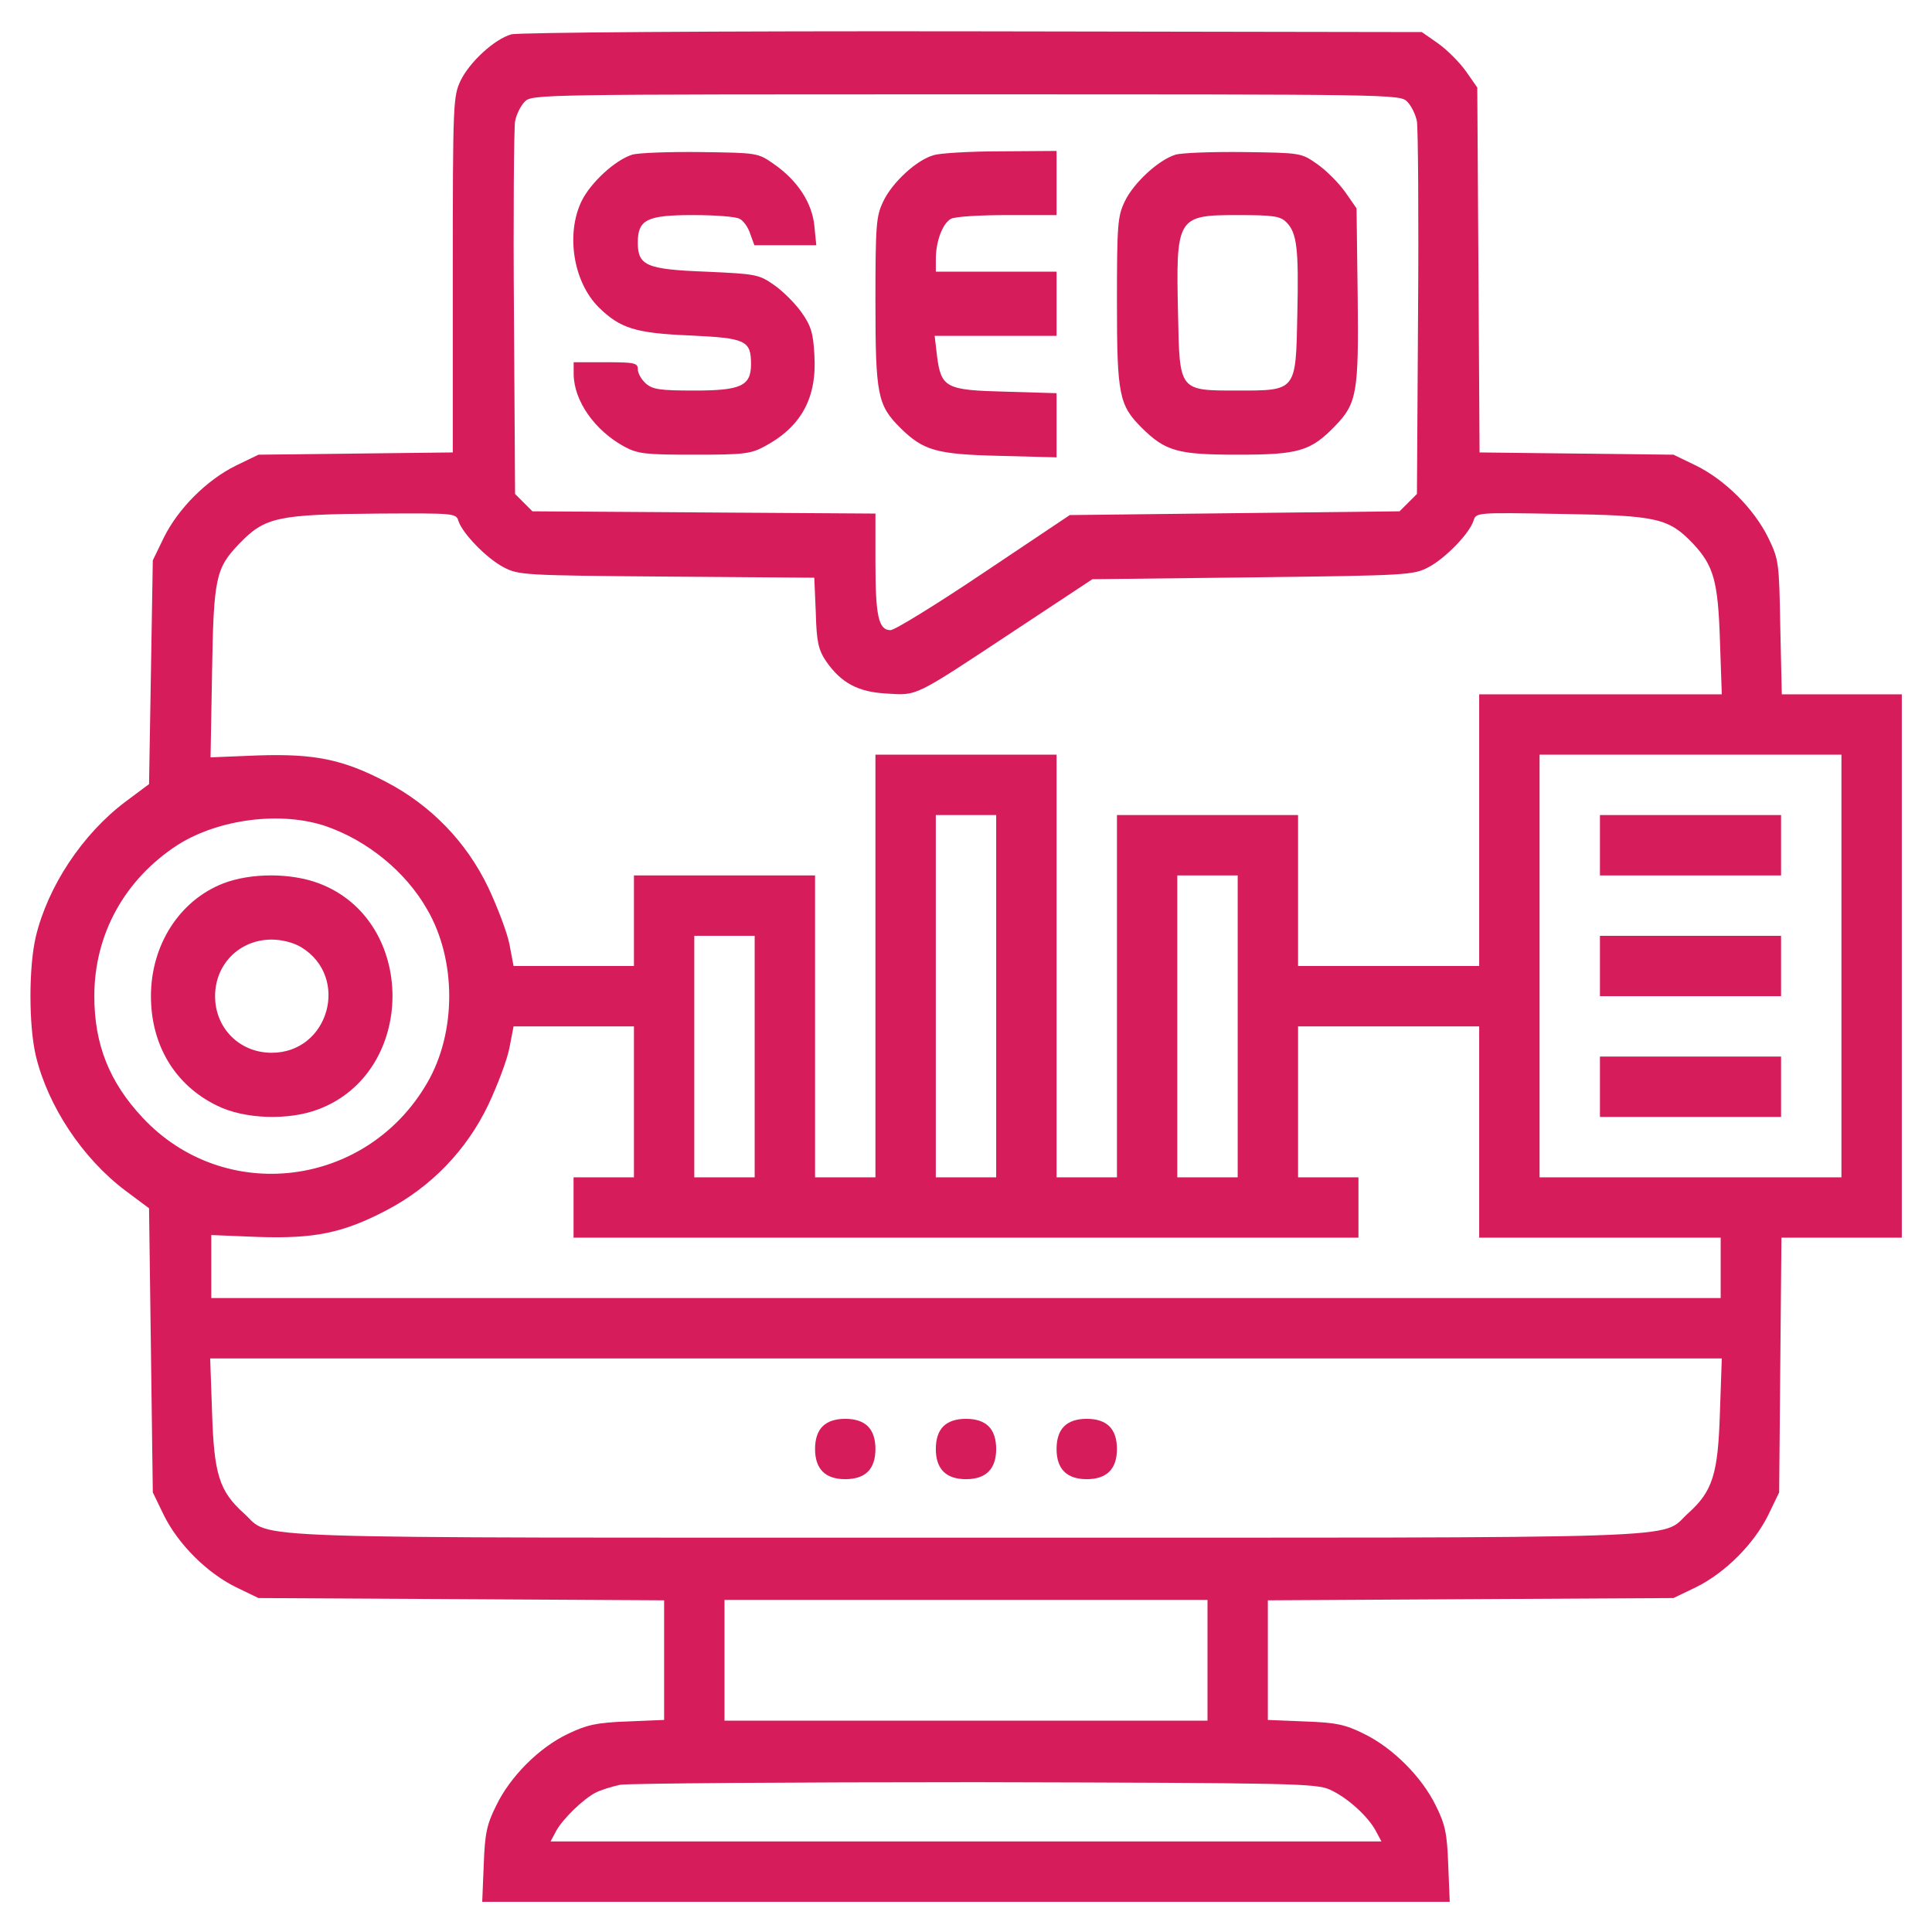
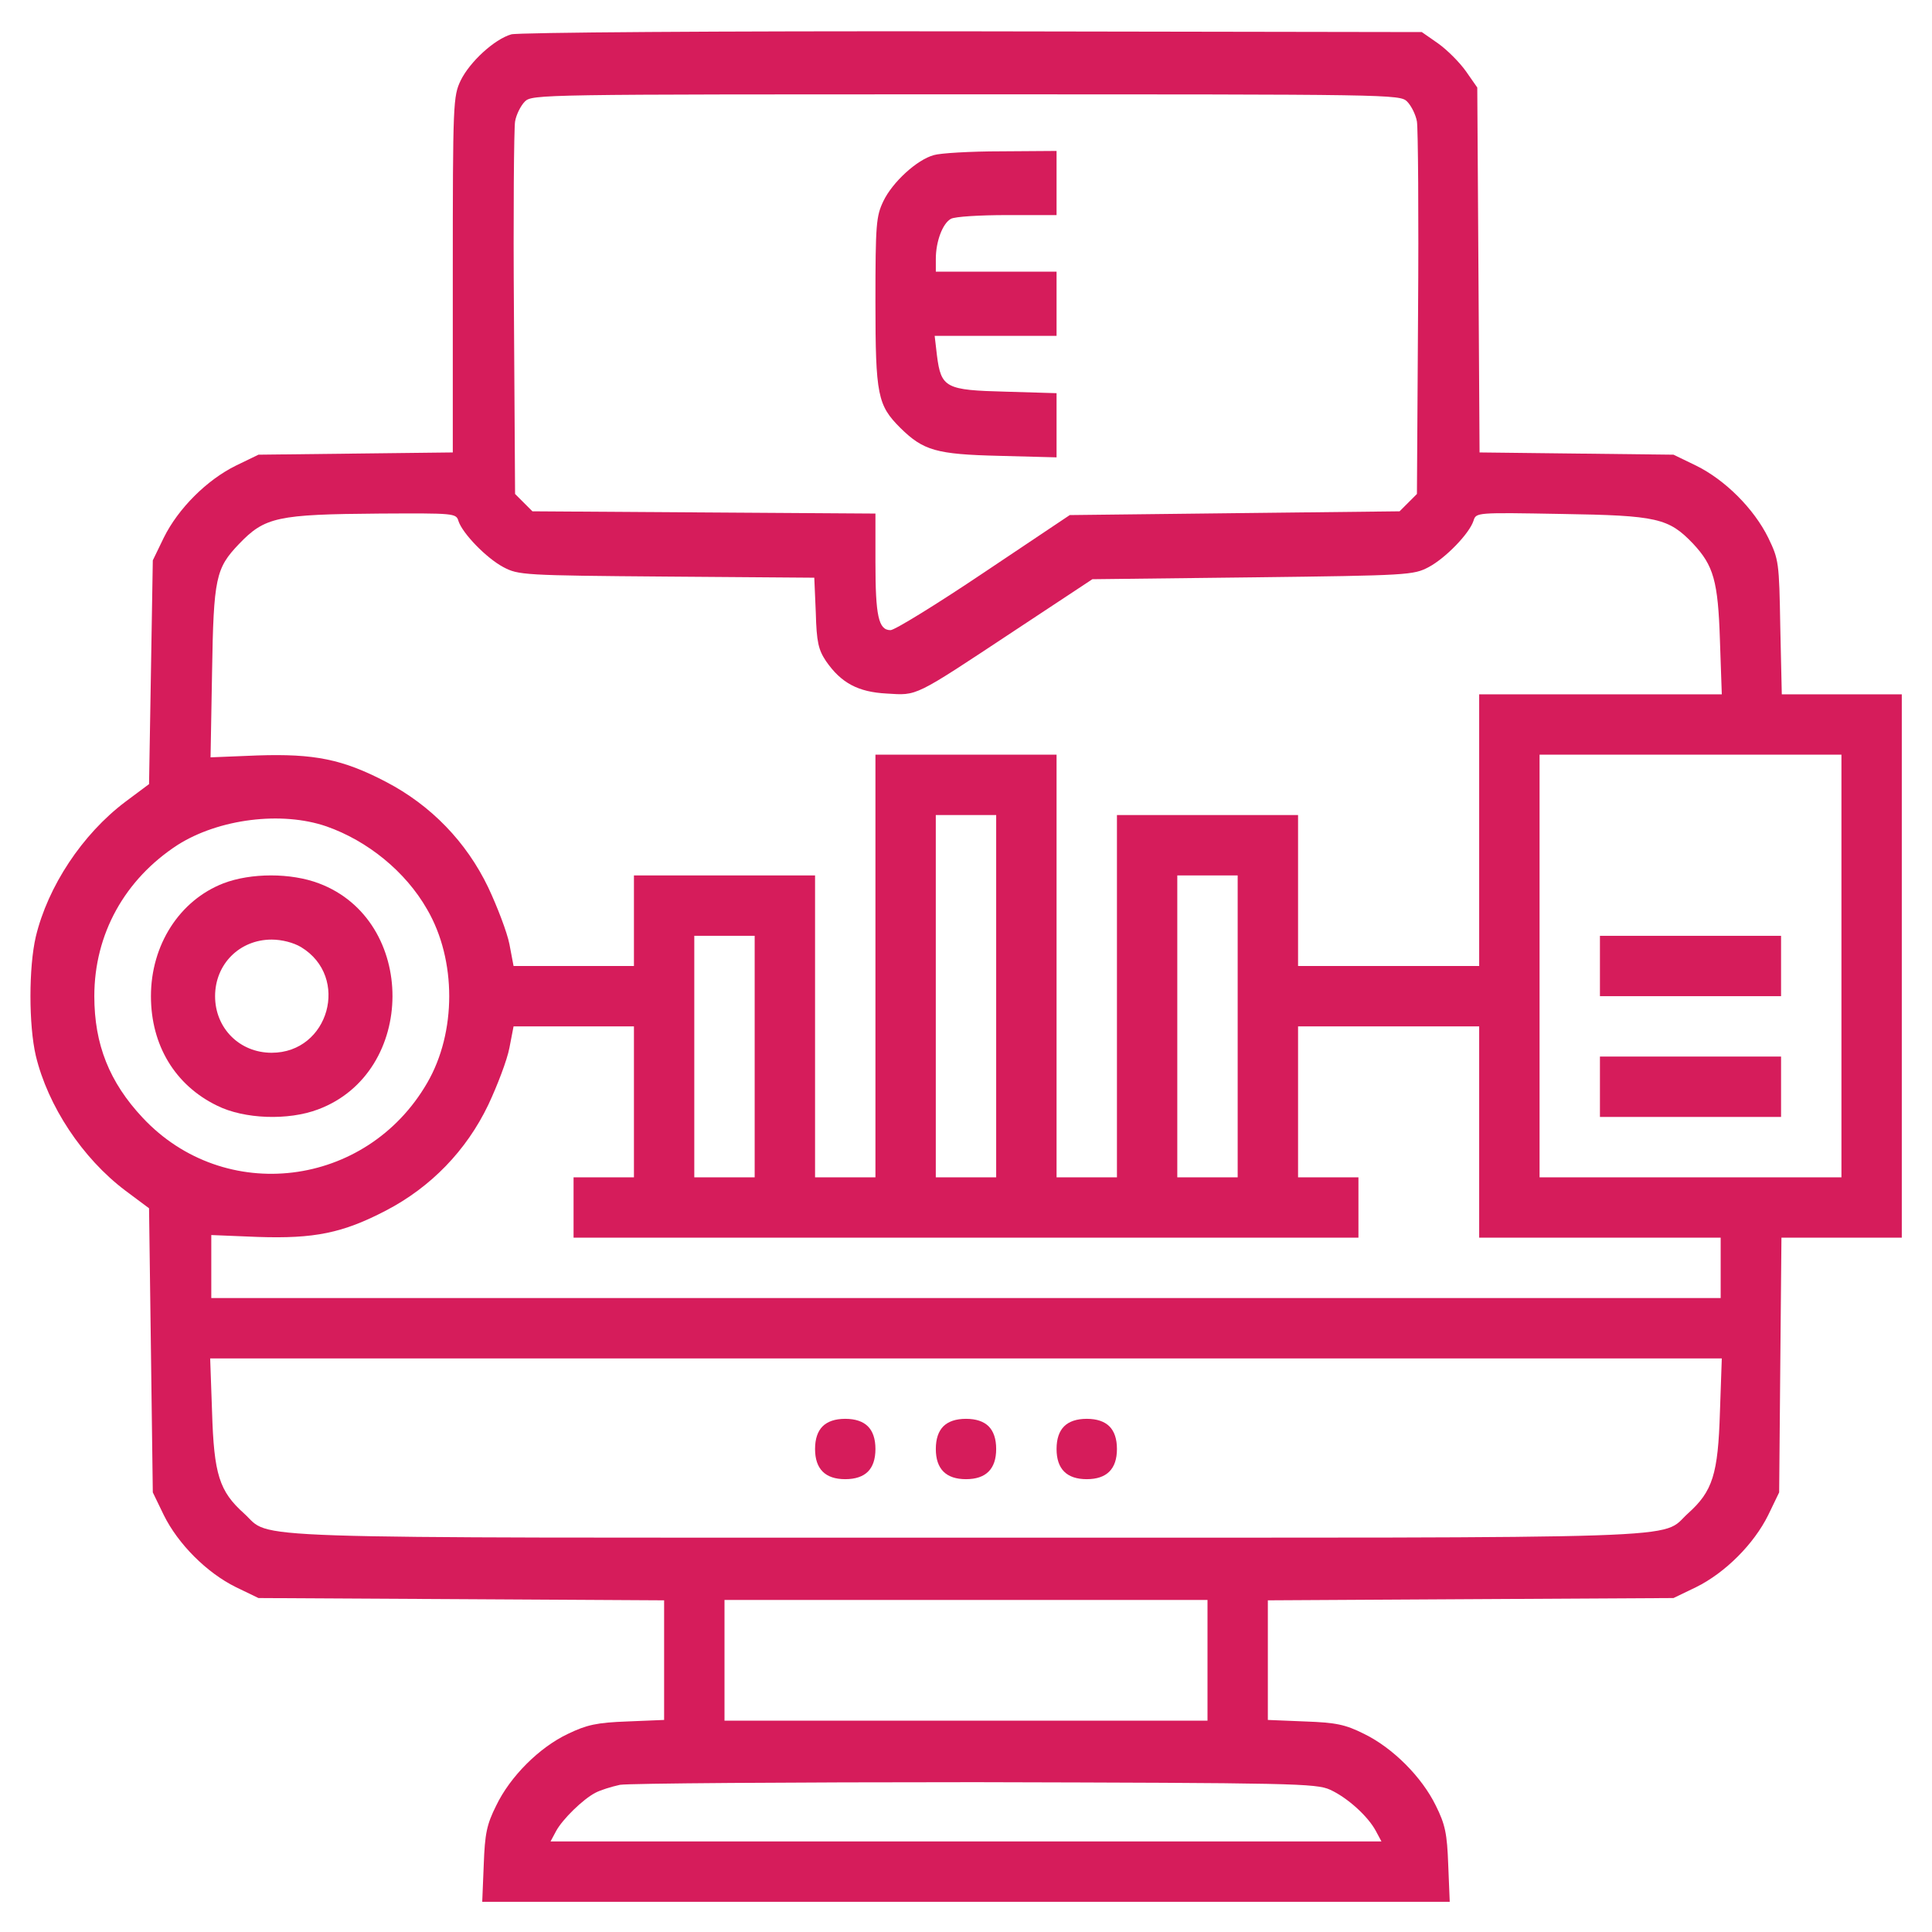
<svg xmlns="http://www.w3.org/2000/svg" width="55" height="55" viewBox="0 0 55 55" fill="none">
  <path d="M14.555 0.978C14.072 1.117 13.374 1.762 13.116 2.288C12.901 2.739 12.89 2.9 12.89 7.82V12.88L10.13 12.912L7.358 12.944L6.714 13.256C5.886 13.664 5.07 14.48 4.662 15.308L4.35 15.952L4.297 19.132L4.243 22.322L3.566 22.827C2.342 23.751 1.364 25.233 1.02 26.662C0.816 27.532 0.816 29.186 1.02 30.057C1.364 31.485 2.342 32.968 3.566 33.892L4.243 34.397L4.297 38.446L4.35 42.485L4.662 43.13C5.07 43.957 5.886 44.773 6.714 45.182L7.358 45.493L13.137 45.525L18.906 45.558V47.255V48.963L17.864 49.006C16.983 49.038 16.704 49.102 16.167 49.36C15.35 49.747 14.523 50.574 14.126 51.401C13.857 51.938 13.803 52.196 13.771 53.088L13.728 54.141H27.5H41.271L41.228 53.088C41.196 52.196 41.142 51.938 40.874 51.401C40.476 50.585 39.649 49.758 38.833 49.36C38.296 49.092 38.038 49.038 37.146 49.006L36.093 48.963V47.255V45.558L41.873 45.525L47.641 45.493L48.286 45.182C49.113 44.773 49.929 43.957 50.338 43.13L50.649 42.485L50.681 38.855L50.714 35.234H52.422H54.14V27.5V19.766H52.432H50.724L50.681 17.854C50.649 15.995 50.638 15.931 50.338 15.308C49.929 14.48 49.113 13.664 48.286 13.256L47.641 12.944L44.881 12.912L42.12 12.88L42.088 7.681L42.055 2.492L41.733 2.03C41.55 1.772 41.196 1.418 40.938 1.235L40.476 0.913L27.682 0.892C20.431 0.881 14.738 0.924 14.555 0.978ZM40.057 2.89C40.175 3.008 40.304 3.266 40.337 3.459C40.369 3.652 40.39 6.123 40.369 8.938L40.337 14.062L40.09 14.309L39.843 14.556L35.148 14.609L30.454 14.663L28.015 16.296C26.673 17.198 25.47 17.939 25.351 17.939C25.008 17.939 24.922 17.531 24.922 16.006V14.62L20.034 14.588L15.157 14.556L14.91 14.309L14.663 14.062L14.631 8.938C14.609 6.123 14.631 3.652 14.663 3.459C14.695 3.266 14.824 3.008 14.942 2.89C15.146 2.686 15.404 2.686 27.5 2.686C39.596 2.686 39.853 2.686 40.057 2.89ZM13.052 14.835C13.17 15.19 13.846 15.888 14.33 16.145C14.759 16.371 14.888 16.382 18.981 16.414L23.181 16.446L23.224 17.445C23.246 18.283 23.3 18.498 23.514 18.82C23.944 19.443 24.427 19.701 25.244 19.744C26.125 19.798 25.996 19.862 28.853 17.972L31.098 16.489L35.664 16.436C40.1 16.382 40.24 16.371 40.67 16.145C41.153 15.888 41.83 15.19 41.948 14.824C42.023 14.588 42.023 14.588 44.451 14.631C47.179 14.674 47.502 14.749 48.2 15.479C48.78 16.102 48.909 16.532 48.963 18.23L49.016 19.766H45.557H42.109V23.633V27.5H39.531H36.953V25.352V23.203H34.375H31.797V28.359V33.516H30.937H30.078V27.5V21.484H27.5H24.922V27.5V33.516H24.062H23.203V29.219V24.922H20.625H18.047V26.211V27.5H16.339H14.62L14.502 26.877C14.437 26.544 14.158 25.814 13.9 25.266C13.277 23.966 12.267 22.924 10.989 22.258C9.754 21.613 8.948 21.452 7.326 21.506L5.994 21.56L6.037 19.132C6.08 16.446 6.144 16.178 6.8 15.49C7.541 14.717 7.885 14.642 10.817 14.62C12.933 14.609 12.987 14.609 13.052 14.835ZM52.422 27.5V33.516H48.125H43.828V27.5V21.484H48.125H52.422V27.5ZM28.359 28.359V33.516H27.5H26.64V28.359V23.203H27.5H28.359V28.359ZM9.292 23.525C10.463 23.934 11.548 24.814 12.16 25.889C12.998 27.328 12.998 29.391 12.16 30.83C10.43 33.816 6.391 34.31 4.06 31.818C3.115 30.809 2.685 29.734 2.685 28.359C2.685 26.587 3.555 25.029 5.059 24.052C6.23 23.311 8.013 23.085 9.292 23.525ZM35.234 29.219V33.516H34.375H33.515V29.219V24.922H34.375H35.234V29.219ZM21.484 30.078V33.516H20.625H19.765V30.078V26.641H20.625H21.484V30.078ZM18.047 31.367V33.516H17.187H16.328V34.375V35.234H27.5H38.672V34.375V33.516H37.812H36.953V31.367V29.219H39.531H42.109V32.227V35.234H45.547H48.984V36.094V36.953H27.5H6.015V36.062V35.159L7.337 35.213C8.948 35.267 9.754 35.105 10.989 34.461C12.267 33.795 13.277 32.753 13.9 31.453C14.158 30.905 14.437 30.175 14.502 29.831L14.62 29.219H16.339H18.047V31.367ZM48.963 40.197C48.909 41.97 48.758 42.453 48.05 43.087C47.233 43.828 48.726 43.774 27.5 43.774C6.273 43.774 7.766 43.828 6.95 43.087C6.241 42.453 6.091 41.97 6.037 40.197L5.983 38.672H27.5H49.016L48.963 40.197ZM34.375 47.266V48.984H27.5H20.625V47.266V45.547H27.5H34.375V47.266ZM37.866 50.95C38.36 51.176 38.94 51.702 39.166 52.121L39.327 52.422H27.5H15.673L15.834 52.121C16.016 51.788 16.596 51.219 16.951 51.036C17.091 50.961 17.402 50.864 17.649 50.81C17.896 50.768 22.451 50.735 27.768 50.735C36.824 50.757 37.468 50.768 37.866 50.95Z" fill="#D61C5B" />
-   <path d="M17.996 4.404C17.512 4.555 16.814 5.199 16.556 5.726C16.105 6.66 16.32 8.024 17.04 8.744C17.652 9.346 18.082 9.485 19.639 9.55C21.229 9.625 21.38 9.689 21.38 10.366C21.38 10.989 21.089 11.118 19.768 11.118C18.78 11.118 18.576 11.086 18.382 10.914C18.253 10.796 18.157 10.624 18.157 10.506C18.157 10.334 18.06 10.312 17.244 10.312H16.331V10.656C16.341 11.419 16.932 12.257 17.781 12.719C18.168 12.923 18.382 12.944 19.768 12.944C21.165 12.944 21.369 12.923 21.766 12.708C22.808 12.149 23.259 11.333 23.184 10.108C23.152 9.485 23.087 9.271 22.819 8.895C22.647 8.647 22.293 8.293 22.046 8.121C21.605 7.81 21.53 7.799 20.101 7.734C18.404 7.67 18.157 7.562 18.157 6.907C18.157 6.252 18.415 6.123 19.725 6.123C20.348 6.123 20.95 6.166 21.057 6.23C21.165 6.284 21.304 6.478 21.358 6.66L21.476 6.982H22.357H23.238L23.184 6.435C23.12 5.779 22.712 5.146 22.035 4.673C21.573 4.351 21.573 4.351 19.951 4.329C19.048 4.318 18.168 4.351 17.996 4.404Z" fill="#D61C5B" />
  <path d="M26.587 4.415C26.104 4.544 25.405 5.188 25.148 5.726C24.943 6.155 24.922 6.37 24.922 8.604C24.922 11.258 24.986 11.537 25.631 12.182C26.286 12.826 26.651 12.934 28.445 12.977L30.078 13.02V12.106V11.193L28.628 11.15C26.92 11.107 26.791 11.043 26.673 10.119L26.608 9.561H28.349H30.078V8.647V7.734H28.359H26.641V7.369C26.641 6.875 26.834 6.359 27.07 6.23C27.178 6.166 27.898 6.123 28.671 6.123H30.078V5.21V4.297L28.499 4.308C27.618 4.308 26.759 4.361 26.587 4.415Z" fill="#D61C5B" />
-   <path d="M33.462 4.404C32.978 4.555 32.28 5.199 32.023 5.726C31.818 6.155 31.797 6.37 31.797 8.604C31.797 11.258 31.861 11.537 32.506 12.182C33.183 12.848 33.526 12.944 35.234 12.944C36.964 12.944 37.308 12.848 38.006 12.128C38.629 11.483 38.683 11.183 38.65 8.411L38.618 5.93L38.296 5.468C38.113 5.21 37.759 4.855 37.501 4.673C37.039 4.351 37.039 4.351 35.417 4.329C34.515 4.318 33.634 4.351 33.462 4.404ZM36.62 6.327C36.921 6.628 36.975 7.068 36.932 8.959C36.889 11.14 36.91 11.118 35.234 11.118C33.559 11.118 33.58 11.14 33.537 8.959C33.473 6.177 33.505 6.123 35.234 6.123C36.266 6.123 36.448 6.155 36.62 6.327Z" fill="#D61C5B" />
-   <path d="M45.547 24.062V24.922H48.125H50.703V24.062V23.203H48.125H45.547V24.062Z" fill="#D61C5B" />
  <path d="M45.547 27.5V28.359H48.125H50.703V27.5V26.641H48.125H45.547V27.5Z" fill="#D61C5B" />
  <path d="M45.547 30.938V31.797H48.125H50.703V30.938V30.078H48.125H45.547V30.938Z" fill="#D61C5B" />
  <path d="M6.359 25.147C5.113 25.631 4.297 26.898 4.297 28.359C4.297 29.756 4.984 30.894 6.177 31.474C6.95 31.861 8.207 31.904 9.056 31.582C11.87 30.529 11.881 26.2 9.077 25.147C8.282 24.846 7.144 24.846 6.359 25.147ZM8.572 26.963C9.969 27.811 9.367 29.97 7.734 29.97C6.821 29.97 6.123 29.272 6.123 28.359C6.123 27.446 6.821 26.748 7.734 26.748C8.024 26.748 8.357 26.834 8.572 26.963Z" fill="#D61C5B" />
  <path d="M23.418 40.605C23.278 40.745 23.203 40.96 23.203 41.25C23.203 41.819 23.493 42.109 24.062 42.109C24.352 42.109 24.567 42.034 24.707 41.895C24.847 41.755 24.922 41.54 24.922 41.25C24.922 40.96 24.847 40.745 24.707 40.605C24.567 40.466 24.352 40.391 24.062 40.391C23.773 40.391 23.558 40.466 23.418 40.605Z" fill="#D61C5B" />
  <path d="M26.855 40.605C26.716 40.745 26.641 40.96 26.641 41.25C26.641 41.819 26.931 42.109 27.5 42.109C28.069 42.109 28.359 41.819 28.359 41.25C28.359 40.96 28.284 40.745 28.145 40.605C28.005 40.466 27.79 40.391 27.5 40.391C27.21 40.391 26.995 40.466 26.855 40.605Z" fill="#D61C5B" />
  <path d="M30.293 40.605C30.153 40.745 30.078 40.96 30.078 41.25C30.078 41.819 30.368 42.109 30.938 42.109C31.507 42.109 31.797 41.819 31.797 41.25C31.797 40.96 31.722 40.745 31.582 40.605C31.442 40.466 31.227 40.391 30.938 40.391C30.648 40.391 30.433 40.466 30.293 40.605Z" fill="#D61C5B" />
</svg>